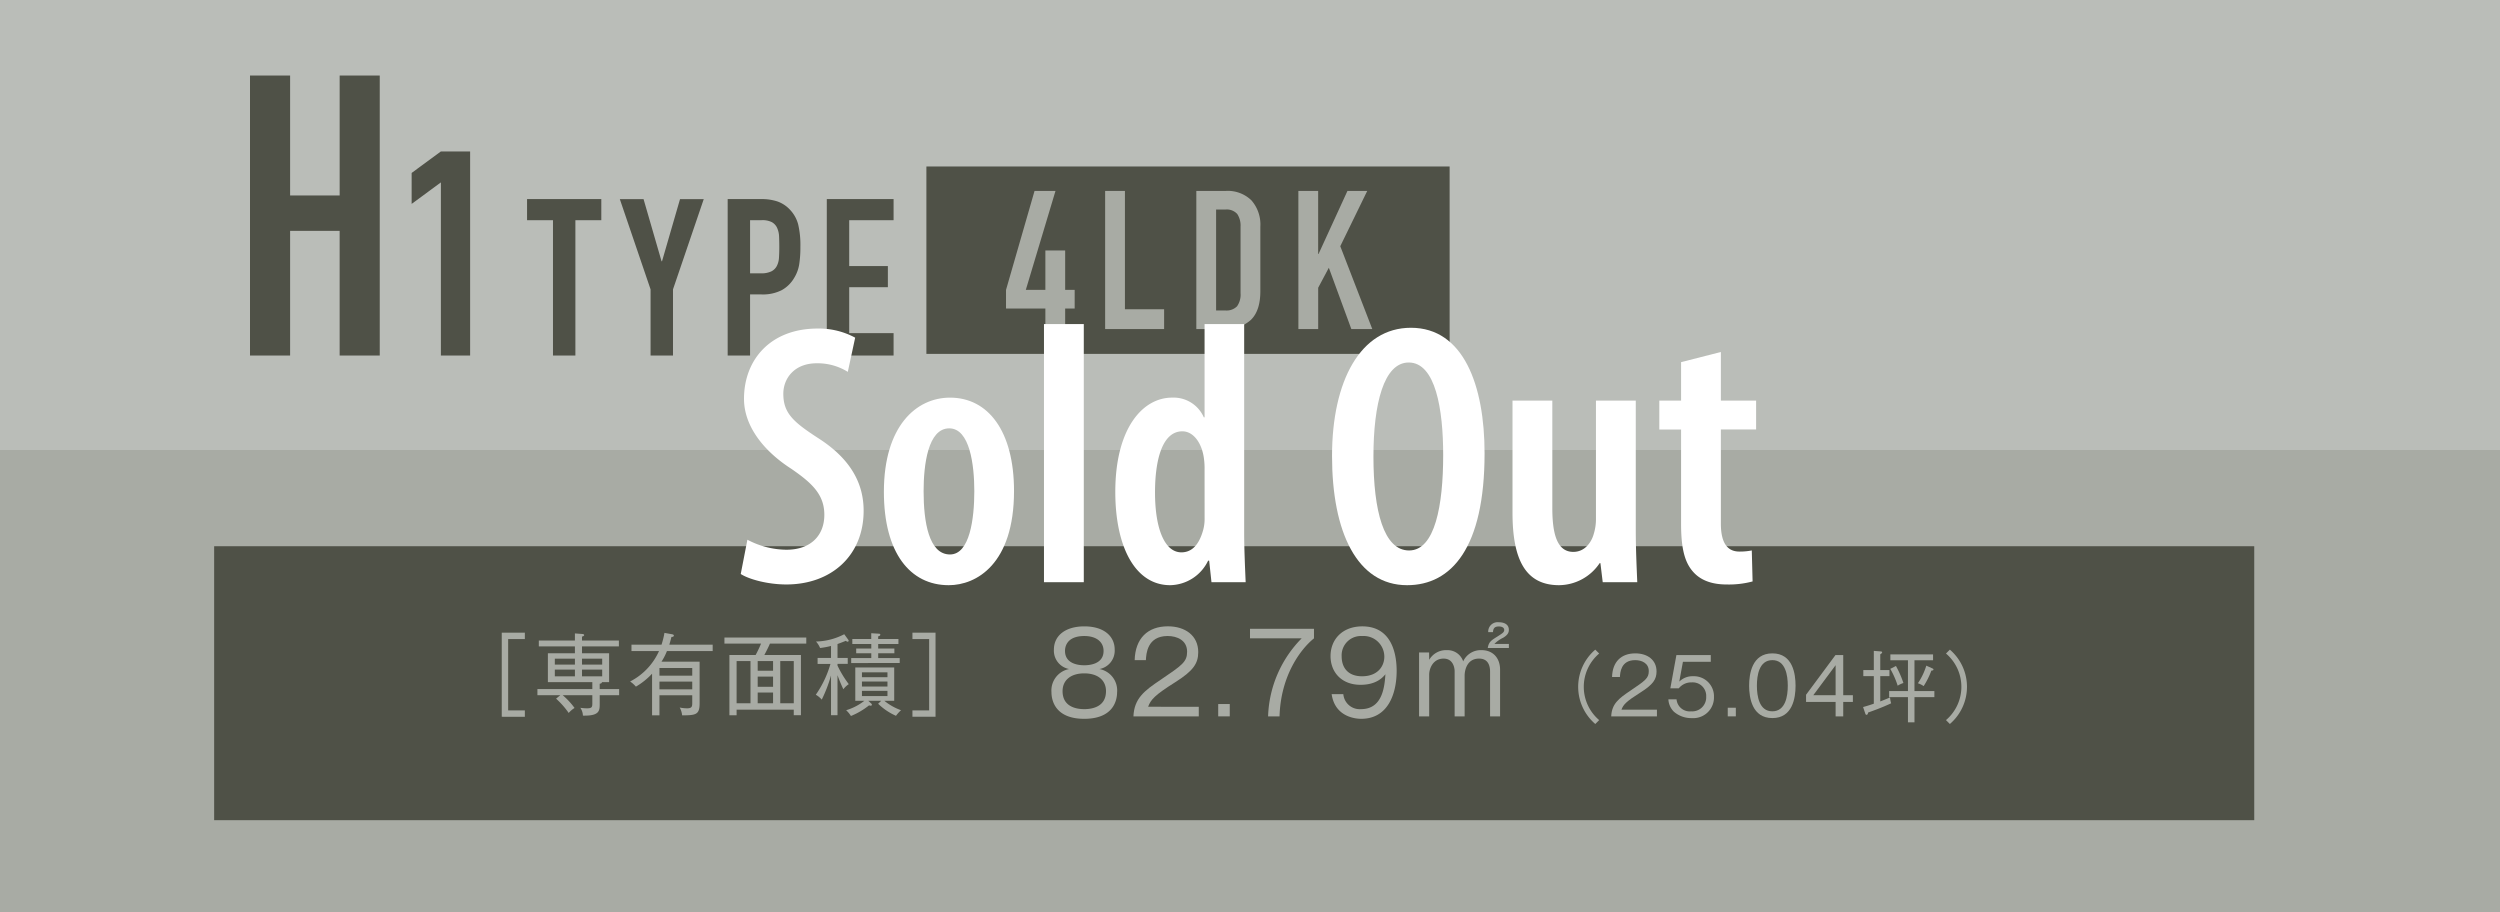
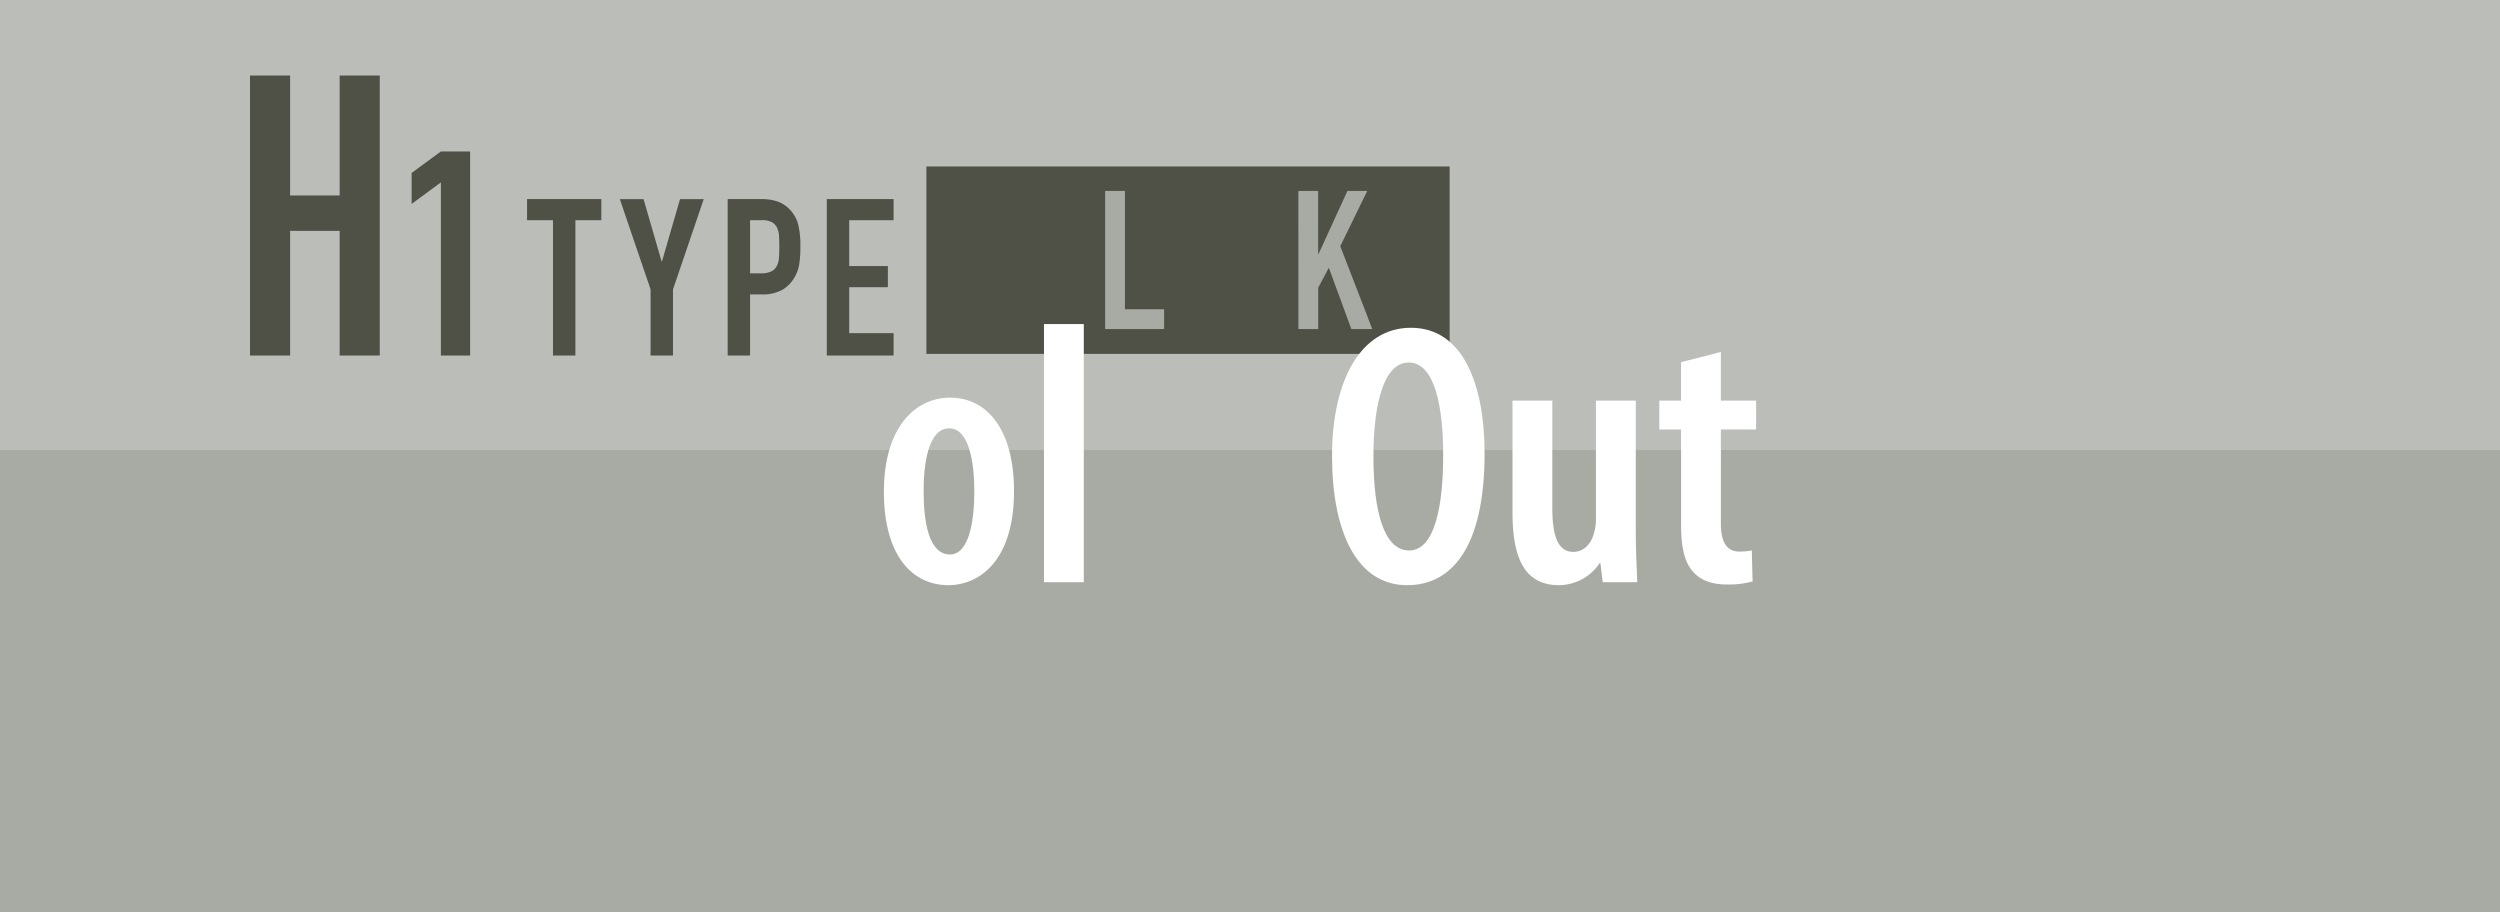
<svg xmlns="http://www.w3.org/2000/svg" width="540" height="197.085" viewBox="0 0 540 197.085">
  <rect x="0" y="0" width="540" height="197.085" fill="#808080" stroke="none" />
  <defs>
    <clipPath id="clip-path">
      <rect id="長方形_6134" data-name="長方形 6134" width="540" height="197.085" fill="none" />
    </clipPath>
    <clipPath id="clip-path-2">
      <rect id="長方形_6145" data-name="長方形 6145" width="219.32" height="56.402" fill="#fff" />
    </clipPath>
  </defs>
  <g id="_20221124_btn_plan_h1" data-name="20221124_btn_plan_h1" transform="translate(-5284 -1130)">
    <g id="グループ_3946" data-name="グループ 3946" transform="translate(1794 662.085)">
      <g id="btn_plan_h1" transform="translate(3490 467.915)">
        <path id="パス_22521" data-name="パス 22521" d="M0,0H540V197H0Z" fill="#fff" />
        <rect id="長方形_6129" data-name="長方形 6129" width="540" height="99.884" transform="translate(0 97.201)" fill="#e5e5e2" />
        <g id="グループ_3934" data-name="グループ 3934">
          <g id="グループ_3933" data-name="グループ 3933" clip-path="url(#clip-path)">
            <rect id="長方形_6130" data-name="長方形 6130" width="113.018" height="40.479" transform="translate(200.101 35.961)" fill="#65635c" />
-             <path id="パス_22485" data-name="パス 22485" d="M225.8,66.636h-8.5V62.614l6.161-21.373h4.526l-6.412,21.373H225.8V54.107h4.275v8.507h2.053v4.022h-2.053v4.442H225.8Z" fill="#e5e5e2" />
            <path id="パス_22486" data-name="パス 22486" d="M238.71,41.241h4.274V66.8h8.465v4.275H238.71Z" fill="#e5e5e2" />
-             <path id="パス_22487" data-name="パス 22487" d="M258.407,41.242h6.327a7.315,7.315,0,0,1,5.573,2.032,7.922,7.922,0,0,1,1.928,5.678V62.907q0,4.191-2.033,6.18a8.012,8.012,0,0,1-5.845,1.991h-5.95Zm4.273,25.814h1.97a3.174,3.174,0,0,0,2.556-.9,4.361,4.361,0,0,0,.754-2.829V48.952a4.512,4.512,0,0,0-.712-2.724,3.038,3.038,0,0,0-2.6-.963h-1.97Z" fill="#e5e5e2" />
            <path id="パス_22488" data-name="パス 22488" d="M280.447,41.241h4.275V54.86h.083l6.245-13.619h4.274L289.5,53.184l6.915,17.894h-4.527l-4.86-13.242-2.3,4.316v8.926h-4.275Z" fill="#e5e5e2" />
-             <rect id="長方形_6131" data-name="長方形 6131" width="440.659" height="59.173" transform="translate(46.256 117.986)" fill="#65635c" />
            <path id="パス_22489" data-name="パス 22489" d="M108.379,154.821V136.662h4.99v1.382h-3.608v15.4h3.608v1.382Z" fill="#e5e5e2" />
            <path id="パス_22490" data-name="パス 22490" d="M129.537,150.157v2c0,1.459-.173,2.495-3.628,2.419a3.144,3.144,0,0,0-.556-1.689,11.39,11.39,0,0,0,1.381.115c1.133,0,1.209-.269,1.209-1.1v-1.746h-6.411a15.858,15.858,0,0,1,2.572,2.764,5.522,5.522,0,0,0-1.266,1.08,17.9,17.9,0,0,0-2.727-3.091l.922-.748h-4.952v-1.325h11.862v-1.5h-9.6V141.1h5.836v-1.479h-7.794v-1.266h7.794v-1.537l1.535.116c.23.019.461.057.461.25,0,.153-.193.249-.461.326v.845h7.966v1.266h-7.966V141.1h5.854v6.238h-1.554c0,.269-.288.326-.48.346v1.151h4.2v1.325Zm-5.355-7.889h-4.339v1.286h4.339Zm0,2.361h-4.339v1.458h4.339Zm5.892-2.361h-4.357v1.286h4.357Zm0,2.361h-4.357v1.458h4.357Z" fill="#e5e5e2" />
            <path id="パス_22491" data-name="パス 22491" d="M145.109,136.988c.173.039.442.077.442.308s-.308.288-.519.288c-.191.768-.326,1.209-.461,1.67h9.368v1.382h-9.885a12.338,12.338,0,0,1-1.171,2.284h8.234v8.945c0,2.477-.729,2.65-3.781,2.65a4.2,4.2,0,0,0-.519-1.69,7.742,7.742,0,0,0,1.613.173c1.094,0,1.094-.48,1.094-1.267v-1.555h-7.083v4.339h-1.593v-9a15.284,15.284,0,0,1-3.494,2.8,6.415,6.415,0,0,0-1.248-1.113,13.7,13.7,0,0,0,6.239-6.565H136.4v-1.382h6.488a18.1,18.1,0,0,0,.633-2.553Zm4.415,7.3h-7.083v1.65h7.083Zm-7.083,4.607h7.083v-1.67h-7.083Z" fill="#e5e5e2" />
            <path id="パス_22492" data-name="パス 22492" d="M159.107,153.286v1.209h-1.554V141.481h5.663a25.956,25.956,0,0,0,1.171-2.458h-7.909V137.7h17.679v1.324h-7.851c-.346.807-.806,1.708-1.209,2.458h7.908v13H171.45v-1.19Zm3-10.5h-3V151.9h3Zm4.875,0h-3.32v2.092h3.32Zm0,3.359h-3.32v2.208h3.32Zm0,3.436h-3.32V151.9h3.32Zm4.472-6.795h-2.918V151.9h2.918Z" fill="#e5e5e2" />
            <path id="パス_22493" data-name="パス 22493" d="M182.166,148.871a32.021,32.021,0,0,1-1.267-3.033v8.638h-1.4V145.9a30.362,30.362,0,0,1-2,5.22,4.791,4.791,0,0,0-1.286-1.055,22.5,22.5,0,0,0,3.167-6.661H176.6v-1.286h2.9v-2.592a17.074,17.074,0,0,1-2.361.442,4.918,4.918,0,0,0-.883-1.4,13.809,13.809,0,0,0,6.1-1.575l.826,1.133a.562.562,0,0,1,.134.269.222.222,0,0,1-.23.213h-.02a.75.75,0,0,1-.364-.193c-.385.154-.864.364-1.8.692v3.013h2.207v1.28H180.9v.365a22.574,22.574,0,0,0,2.438,4.011,4.639,4.639,0,0,0-1.171,1.1m11.364,5.739a13.128,13.128,0,0,1-3.858-2.61l.672-.634h-2.8l.652.6a.379.379,0,0,1,.135.269c0,.115-.135.192-.23.192a1.127,1.127,0,0,1-.384-.077,15.926,15.926,0,0,1-3.916,2.3,5.994,5.994,0,0,0-1.036-1.248,11.855,11.855,0,0,0,3.934-2.034h-1.958v-7.2h8.408v7.2h-2.13a12.126,12.126,0,0,0,3.608,2.034,7.307,7.307,0,0,0-1.094,1.21m-9.675-11.4v-1.075H188.2V141.1h-3.262v-1.018H188.2V139.1h-4.1v-1.076h4.088v-1.248l1.632.1c.115,0,.326.02.326.212s-.172.288-.461.364v.576h4.377V139.1H189.69v.978h3.495V141.1H189.69v1.036h4.646v1.075Zm7.832,2h-5.51v1.056h5.51Zm0,2h-5.51v1.074h5.51Zm0,2.015h-5.51v1.113h5.51Z" fill="#e5e5e2" />
            <path id="パス_22494" data-name="パス 22494" d="M197.086,154.821v-1.382h3.608v-15.4h-3.608v-1.382h4.991v18.159Z" fill="#e5e5e2" />
            <path id="パス_22495" data-name="パス 22495" d="M241.295,149.48c0,2.089-1.032,5.785-7.1,5.785-6.048,0-7.081-3.7-7.081-5.785a4.71,4.71,0,0,1,3.817-4.968,4.034,4.034,0,0,1-3.288-4.2c0-3.025,2.5-5.017,6.576-5.017,4.249,0,6.553,2.136,6.553,5.017a4.033,4.033,0,0,1-3.289,4.2,4.71,4.71,0,0,1,3.817,4.968m-11.785-.192c0,3.384,2.976,3.888,4.68,3.888,1.776,0,4.7-.527,4.7-3.888,0-2.328-1.728-3.84-4.7-3.84-2.928,0-4.68,1.488-4.68,3.84m.528-8.689c0,2.977,3.312,3.1,4.152,3.1.912,0,4.176-.144,4.176-3.1,0-1.943-1.559-3.216-4.152-3.216-4.153,0-4.176,2.784-4.176,3.216" fill="#e5e5e2" />
            <path id="パス_22496" data-name="パス 22496" d="M258.935,152.672v2.064H244.822c.168-3.864,2.328-5.52,5.832-7.873,4.7-3.192,5.76-3.887,5.76-6.1,0-2.473-2.183-3.385-4.2-3.385-4.44,0-4.633,3.889-4.7,5.208h-2.425c.121-4.656,2.785-7.3,7.177-7.3,3.744,0,6.553,2.016,6.553,5.568,0,2.449-1.056,4.033-4.969,6.505-4.416,2.784-5.28,3.744-5.856,5.3Z" fill="#e5e5e2" />
            <rect id="長方形_6132" data-name="長方形 6132" width="2.496" height="2.664" transform="translate(263.133 152.072)" fill="#e5e5e2" />
            <path id="パス_22497" data-name="パス 22497" d="M283.821,135.822v2.064c-2.784,2.233-7.177,7.921-7.44,16.85h-2.473a25.087,25.087,0,0,1,7.249-16.85H270v-2.064Z" fill="#e5e5e2" />
            <path id="パス_22498" data-name="パス 22498" d="M290.157,149.935a3.557,3.557,0,0,0,3.816,3.24c4.728,0,5.089-4.992,5.281-7.536-.553.648-1.921,2.281-5.377,2.281-4.176,0-6.48-2.809-6.48-6.193,0-3.648,2.591-6.432,6.864-6.432,6.841,0,7.417,6.888,7.417,9.6,0,4.969-1.872,10.369-7.656,10.369-.481,0-5.618,0-6.385-5.329Zm-.36-8.16c0,2.448,1.392,4.3,4.393,4.3,3.456,0,4.824-2.232,4.824-4.224a4.47,4.47,0,0,0-4.463-4.477,3.169,3.169,0,0,0-.337.012,4.165,4.165,0,0,0-4.415,4.393" fill="#e5e5e2" />
            <path id="パス_22499" data-name="パス 22499" d="M308.685,140.936l.024,1.584a4.205,4.205,0,0,1,3.84-2.089,3.56,3.56,0,0,1,3.5,2.425,4.171,4.171,0,0,1,3.984-2.425c2.352,0,3.984,1.608,3.984,4.224v10.081h-2.161v-9.672c0-1.248-.407-2.809-2.376-2.809-2.832,0-3.12,2.929-3.12,3.648v8.833H314.2V144.9c0-.025-.024-2.641-2.376-2.641s-3.12,2.232-3.12,3.457v9.024h-2.185v-13.8Zm17.233-1.849v.888h-4.561c.193-1.272.7-1.632,2.065-2.472,1.128-.72,1.488-.937,1.488-1.44,0-.577-.648-.745-1.152-.745-.888,0-1.224.361-1.273,1.225h-1.031a2.042,2.042,0,0,1,1.927-2.151,2.021,2.021,0,0,1,.373.014c.288,0,2.16,0,2.16,1.657,0,.552-.24,1.1-1.248,1.7a6.671,6.671,0,0,0-1.872,1.32Z" fill="#e5e5e2" />
            <path id="パス_22500" data-name="パス 22500" d="M345.422,141.162a9.436,9.436,0,0,0,0,14.381l-.84.84a10.572,10.572,0,0,1,0-16.061Z" fill="#e5e5e2" />
            <path id="パス_22501" data-name="パス 22501" d="M357.9,153.292v1.444h-9.879c.118-2.7,1.63-3.864,4.083-5.51,3.292-2.235,4.031-2.722,4.031-4.267,0-1.73-1.528-2.369-2.939-2.369-3.108,0-3.242,2.722-3.293,3.645h-1.7c.084-3.258,1.949-5.107,5.023-5.107,2.621,0,4.587,1.412,4.587,3.9,0,1.713-.739,2.823-3.478,4.553-3.091,1.948-3.7,2.62-4.1,3.713Z" fill="#e5e5e2" />
            <path id="パス_22502" data-name="パス 22502" d="M369.529,142.942h-6.015l-.789,4.284a4.036,4.036,0,0,1,3.007-1.159,4.327,4.327,0,0,1,4.484,4.164v.288a4.46,4.46,0,0,1-4.321,4.6,4.221,4.221,0,0,1-.45-.009,5.717,5.717,0,0,1-3.88-1.377,4,4,0,0,1-1.193-2.671h1.763a2.855,2.855,0,0,0,3.094,2.592l.048-.005a3.027,3.027,0,0,0,3.26-3.176,2.915,2.915,0,0,0-2.743-3.077,3.042,3.042,0,0,0-.382,0,3.443,3.443,0,0,0-2.789,1.277h-1.831l1.31-7.173h7.426Z" fill="#e5e5e2" />
            <rect id="長方形_6133" data-name="長方形 6133" width="1.747" height="1.865" transform="translate(373.192 152.871)" fill="#e5e5e2" />
            <path id="パス_22503" data-name="パス 22503" d="M387.841,148.117c0,2.688-.672,6.988-5.006,6.988-4.385,0-5.024-4.4-5.024-6.988,0-2.52.6-6.989,5.024-6.989s5.006,4.469,5.006,6.989m-8.35,0c0,2.2.471,5.527,3.326,5.527,2.89,0,3.344-3.343,3.344-5.527,0-2.218-.471-5.527-3.326-5.527-2.873,0-3.344,3.293-3.344,5.527" fill="#e5e5e2" />
            <path id="パス_22504" data-name="パス 22504" d="M398.139,150.167h2.083v1.444h-2.083v3.125h-1.646v-3.125h-6.385v-1.545l6.351-8.568h1.68Zm-1.646,0v-6.485l-4.822,6.485Z" fill="#e5e5e2" />
            <path id="パス_22505" data-name="パス 22505" d="M403.5,153.913c-.016.168-.067.487-.336.487-.168,0-.218-.151-.252-.235l-.487-1.445c.621-.168,1.311-.37,2.318-.722V146.05h-2.267v-1.31h2.267v-4.15l1.495.118c.152.017.3.034.3.235,0,.118-.185.252-.4.387v3.41h1.982v1.31h-1.982v5.46c1.209-.47,1.747-.706,2.116-.874a5.546,5.546,0,0,0,.235,1.278c-1.931.89-3.342,1.411-4.989,2m10.029-3.326v5.443h-1.411v-5.443h-4.065v-1.311h4.065v-6.652h-3.8v-1.278h9.224v1.278h-4.016v6.652h4.3v1.311Zm-3.628-2.47a18.522,18.522,0,0,0-1.6-3.646l1.226-.622a22.551,22.551,0,0,1,1.613,3.68,4.934,4.934,0,0,0-1.243.588m7.274-3.259a16.756,16.756,0,0,1-1.663,3.343,4.746,4.746,0,0,0-1.243-.622,13.789,13.789,0,0,0,1.814-3.8l1.327.6c.152.068.219.134.219.236,0,.151-.135.217-.454.235" fill="#e5e5e2" />
            <path id="パス_22506" data-name="パス 22506" d="M421.171,156.383l-.84-.84a9.436,9.436,0,0,0,0-14.381l.84-.84a10.572,10.572,0,0,1,0,16.061" fill="#e5e5e2" />
          </g>
        </g>
        <g id="グループ_3936" data-name="グループ 3936" transform="translate(13272 2494.899)">
          <path id="パス_22507" data-name="パス 22507" d="M19.366,0V25.906H8.664V0H0V60.474H8.664V33.549h10.7V60.474h8.662V0Z" transform="translate(-13218 -2478.58)" fill="#65635c" />
          <path id="パス_22508" data-name="パス 22508" d="M22.65,51.122V13.728l-6.316,4.644V11.686L22.65,7.042h6.316v44.08Z" transform="translate(-13199.419 -2469.23)" fill="#65635c" />
          <path id="パス_22509" data-name="パス 22509" d="M33.931,45.251V16.019h-5.6V11.463h16.04v4.556h-5.6V45.251Z" transform="translate(-13186.487 -2463.359)" fill="#65635c" />
          <path id="パス_22510" data-name="パス 22510" d="M43.582,45.251V30.966l-6.644-19.5h5.126l3.89,13.43h.1l3.892-13.43H55.07l-6.644,19.5V45.251Z" transform="translate(-13175.059 -2463.359)" fill="#65635c" />
          <path id="パス_22511" data-name="パス 22511" d="M46.945,45.25V11.462h7.261a10.827,10.827,0,0,1,3.511.521,6.774,6.774,0,0,1,2.754,1.851,7.257,7.257,0,0,1,1.706,3.108,19.438,19.438,0,0,1,.475,4.817,23.851,23.851,0,0,1-.261,3.846,8.038,8.038,0,0,1-1.115,2.943,7.06,7.06,0,0,1-2.656,2.586,8.976,8.976,0,0,1-4.367.924H51.785V45.25Zm4.84-29.232V27.5h2.326a4.954,4.954,0,0,0,2.277-.426,2.685,2.685,0,0,0,1.187-1.187,4.348,4.348,0,0,0,.452-1.755q.07-1.044.07-2.326,0-1.187-.047-2.253a4.9,4.9,0,0,0-.428-1.876,2.71,2.71,0,0,0-1.138-1.234,4.529,4.529,0,0,0-2.184-.426Z" transform="translate(-13161.769 -2463.36)" fill="#65635c" />
          <path id="パス_22512" data-name="パス 22512" d="M56.143,45.251V11.463H70.569v4.556H60.982v9.917h8.353v4.556H60.982v9.919h9.587v4.84Z" transform="translate(-13149.555 -2463.359)" fill="#65635c" />
        </g>
      </g>
    </g>
    <rect id="長方形_6143" data-name="長方形 6143" width="540" height="197" transform="translate(5284 1130)" fill="#202917" opacity="0.308" />
    <g id="グループ_3948" data-name="グループ 3948" transform="translate(5444 1200)">
      <g id="グループ_3947" data-name="グループ 3947" transform="translate(0 0)" clip-path="url(#clip-path-2)">
-         <path id="パス_22527" data-name="パス 22527" d="M1.438,45.756A18.3,18.3,0,0,0,9.856,47.92c5.3,0,8.2-3.1,8.2-7.545,0-4.387-2.674-6.86-7.115-9.923C4.931,26.6.705,21.2.705,15.328.705,6.836,6.47.144,16.608.144a16.518,16.518,0,0,1,8.109,1.969L23.125,9.5a12.305,12.305,0,0,0-6.712-1.854c-4.884,0-7.216,3.319-7.216,6.584,0,4.213,2.177,6.121,7.706,9.695,6.907,4.468,9.641,9.735,9.641,15.574,0,9.708-6.994,15.923-16.7,15.923-4.078,0-8.15-1.149-9.843-2.264Z" transform="translate(0 0.823)" fill="#fff" />
        <path id="パス_22528" data-name="パス 22528" d="M32.712,22.527c0,15.822-8.15,20.35-14.109,20.35-8.324,0-14-6.96-14-20.162,0-14.176,6.96-20.35,14.29-20.35,8.23,0,13.82,7.229,13.82,20.162m-19.531.047c0,6.6,1.115,13.666,5.7,13.666,4.28,0,5.254-7.746,5.254-13.666C24.133,16.884,23.159,9,18.718,9c-4.6,0-5.536,7.888-5.536,13.578" transform="translate(26.317 13.524)" fill="#fff" />
        <rect id="長方形_6144" data-name="長方形 6144" width="8.6" height="55.757" transform="translate(65.499)" fill="#fff" />
-         <path id="パス_22529" data-name="パス 22529" d="M39.877,0V45.155c0,3.218.195,7.6.322,10.6H32.816l-.5-4.649h-.228A9.272,9.272,0,0,1,23.9,56.4c-7.592,0-11.858-8.324-11.858-20.142,0-13.766,5.919-20.371,12.261-20.371a7.126,7.126,0,0,1,6.86,4.26h.161V0ZM31.324,31.53a15.663,15.663,0,0,0-.128-2.419c-.37-3.151-2.136-5.946-4.669-5.946-4.347,0-5.906,6.195-5.906,13.209,0,7.834,2.083,12.933,5.7,12.933,1.612,0,3.621-.84,4.71-4.864a9.03,9.03,0,0,0,.3-2.519Z" transform="translate(68.863 0)" fill="#fff" />
        <path id="パス_22530" data-name="パス 22530" d="M51.958,27.235c0,20.411-7.135,28.487-16.736,28.487-10.824,0-16.212-11.482-16.212-27.9C19.01,11.561,25.171.119,36.048.119c11.375,0,15.91,12.463,15.91,27.116m-24.005.685c0,11.8,2.237,20.3,7.7,20.3,5.61,0,7.364-9.782,7.364-20.619,0-9.836-1.639-19.981-7.444-19.981-5.382,0-7.619,8.929-7.619,20.3" transform="translate(108.71 0.68)" fill="#fff" />
        <path id="パス_22531" data-name="パス 22531" d="M51.438,30.289c0,4.26.188,8.069.322,11.4H44.3l-.5-4.125h-.161a10.672,10.672,0,0,1-8.768,4.763c-7.189,0-10.058-5.429-10.058-15.634V2.461h8.6V25.653c0,5.583,1.015,9.48,4.528,9.48,2.64,0,3.984-2.291,4.407-3.836a11.006,11.006,0,0,0,.49-3.406V2.461h8.6Z" transform="translate(141.889 14.073)" fill="#fff" />
        <path id="パス_22532" data-name="パス 22532" d="M42.828.9V11.4H50.44v6.242H42.828V37.983c0,4.8,1.868,6.027,4.024,6.027a13.471,13.471,0,0,0,2.654-.242l.175,6.692a19.743,19.743,0,0,1-5.617.658c-2.781,0-5.24-.692-6.954-2.439-1.895-1.935-2.876-4.777-2.876-10.609V17.646h-4.7V11.4h4.7V3.094Z" transform="translate(168.88 5.129)" fill="#fff" />
      </g>
    </g>
  </g>
</svg>